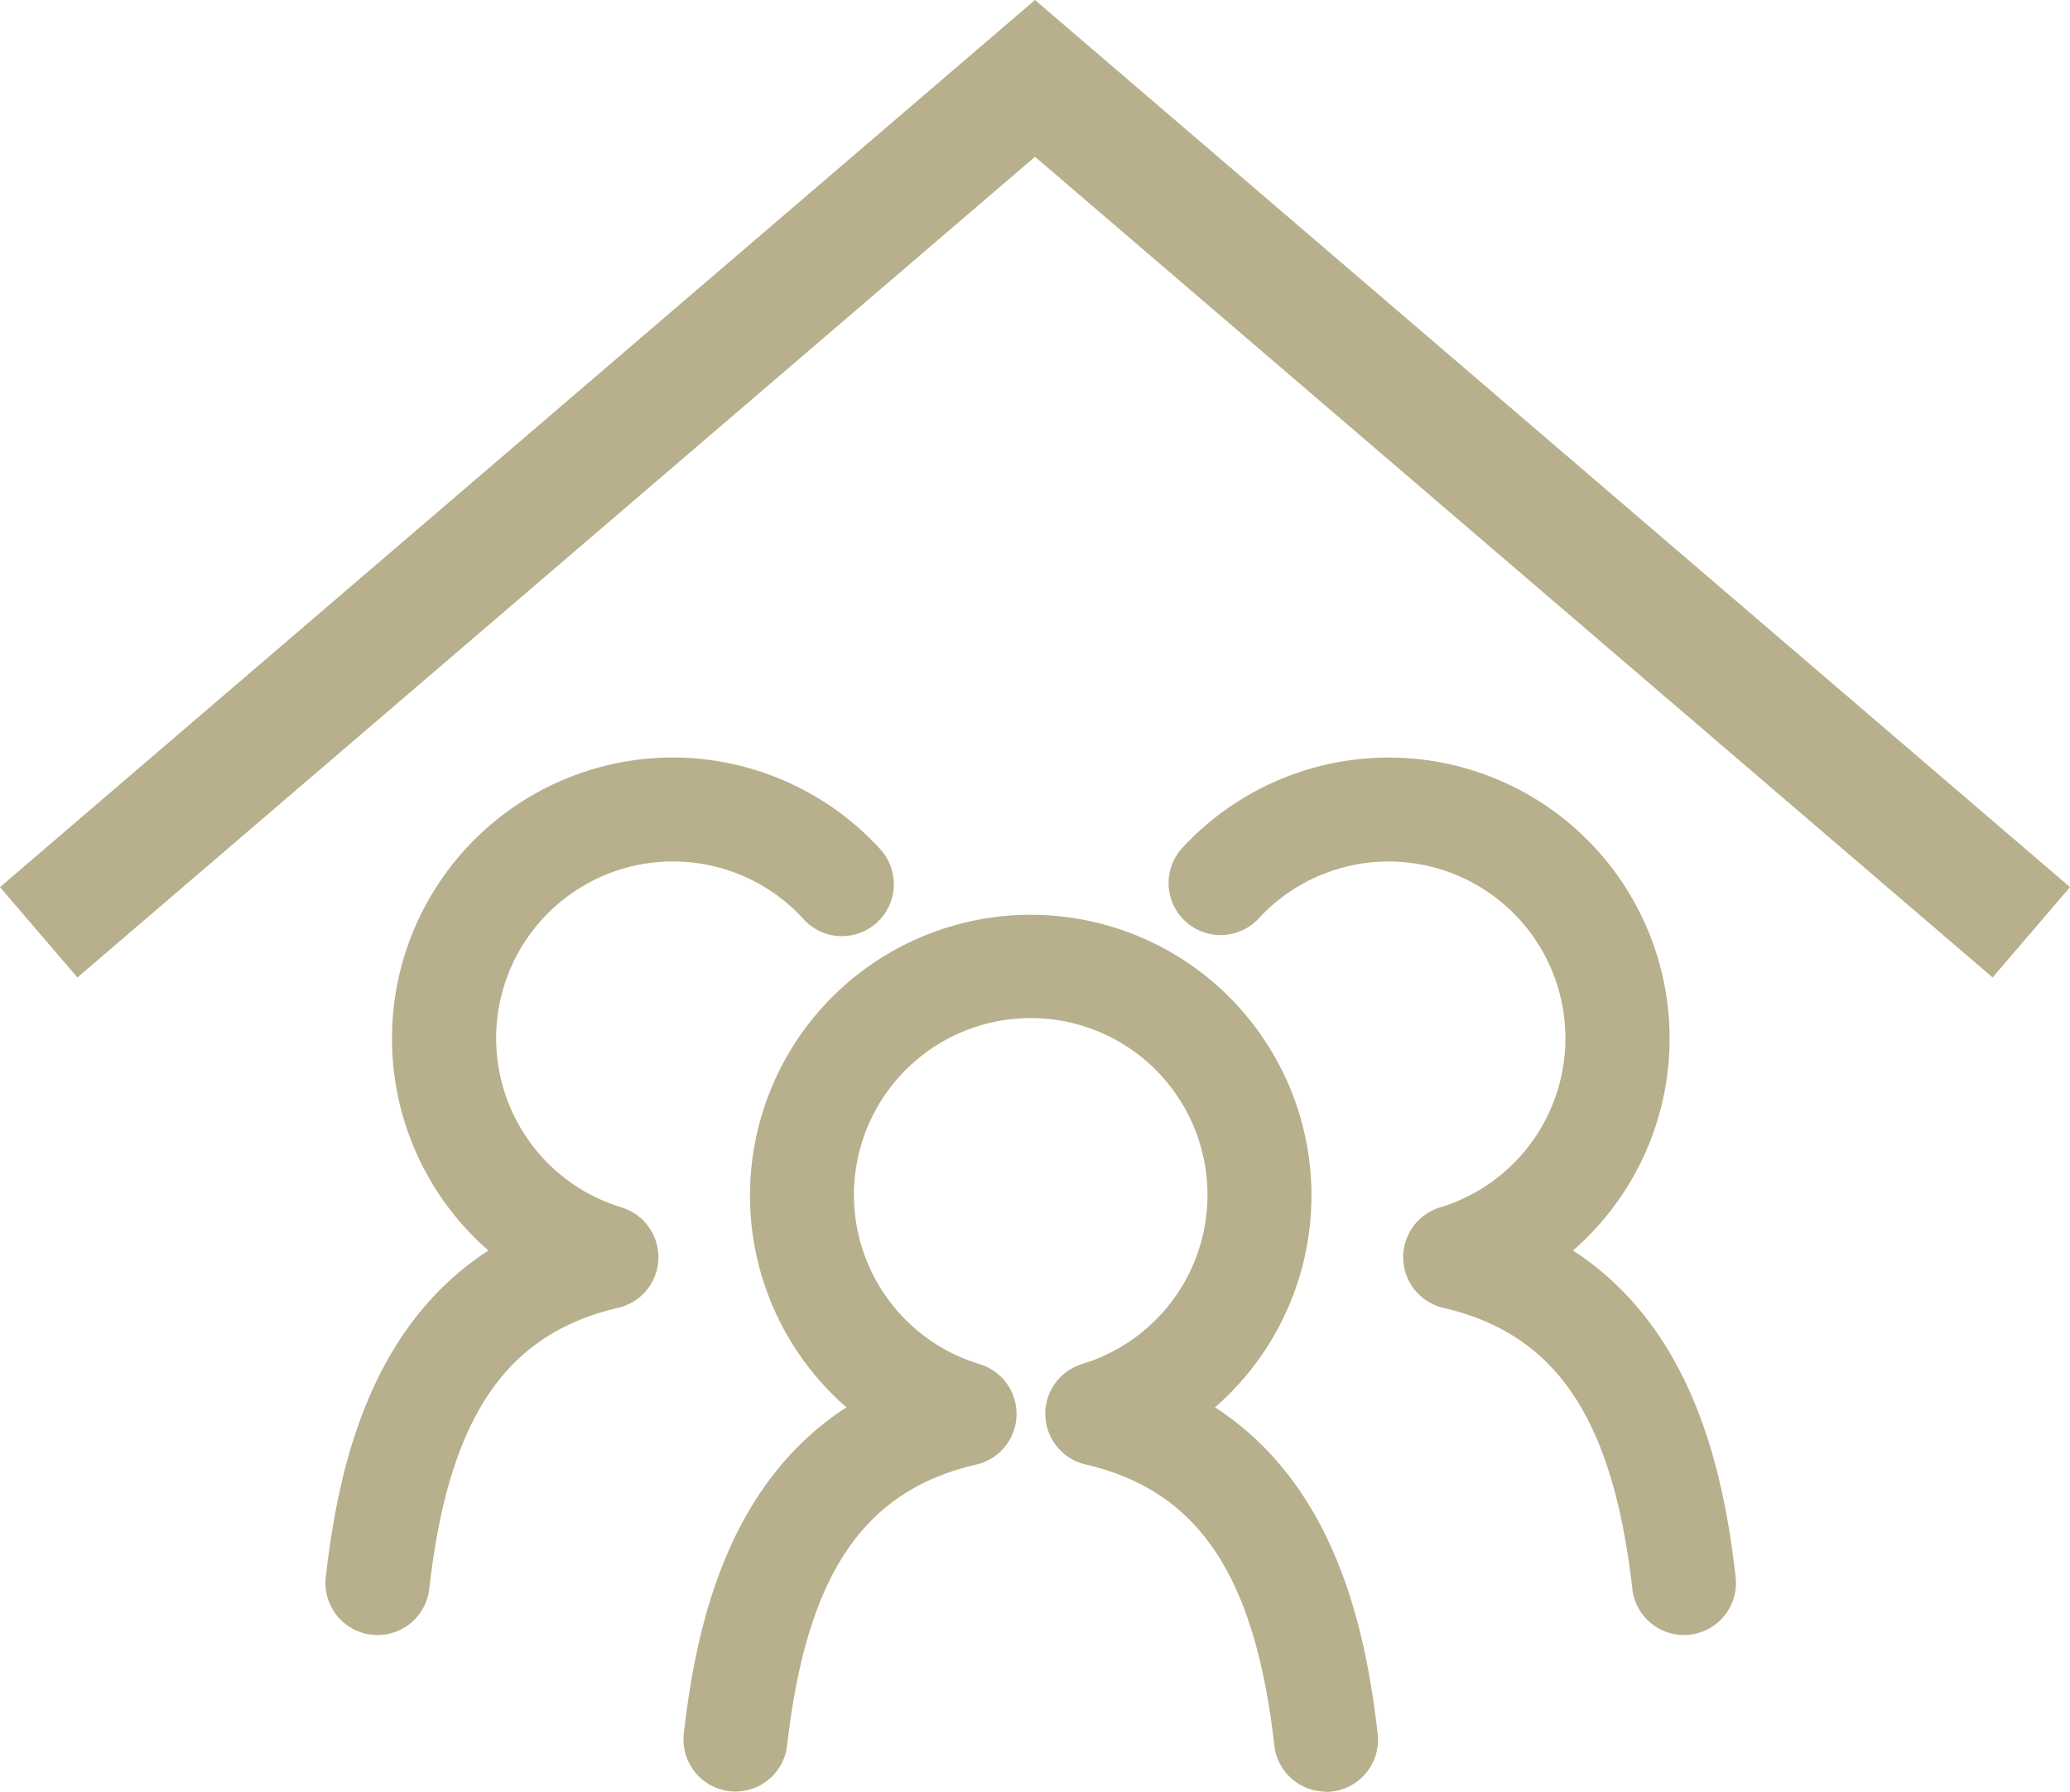
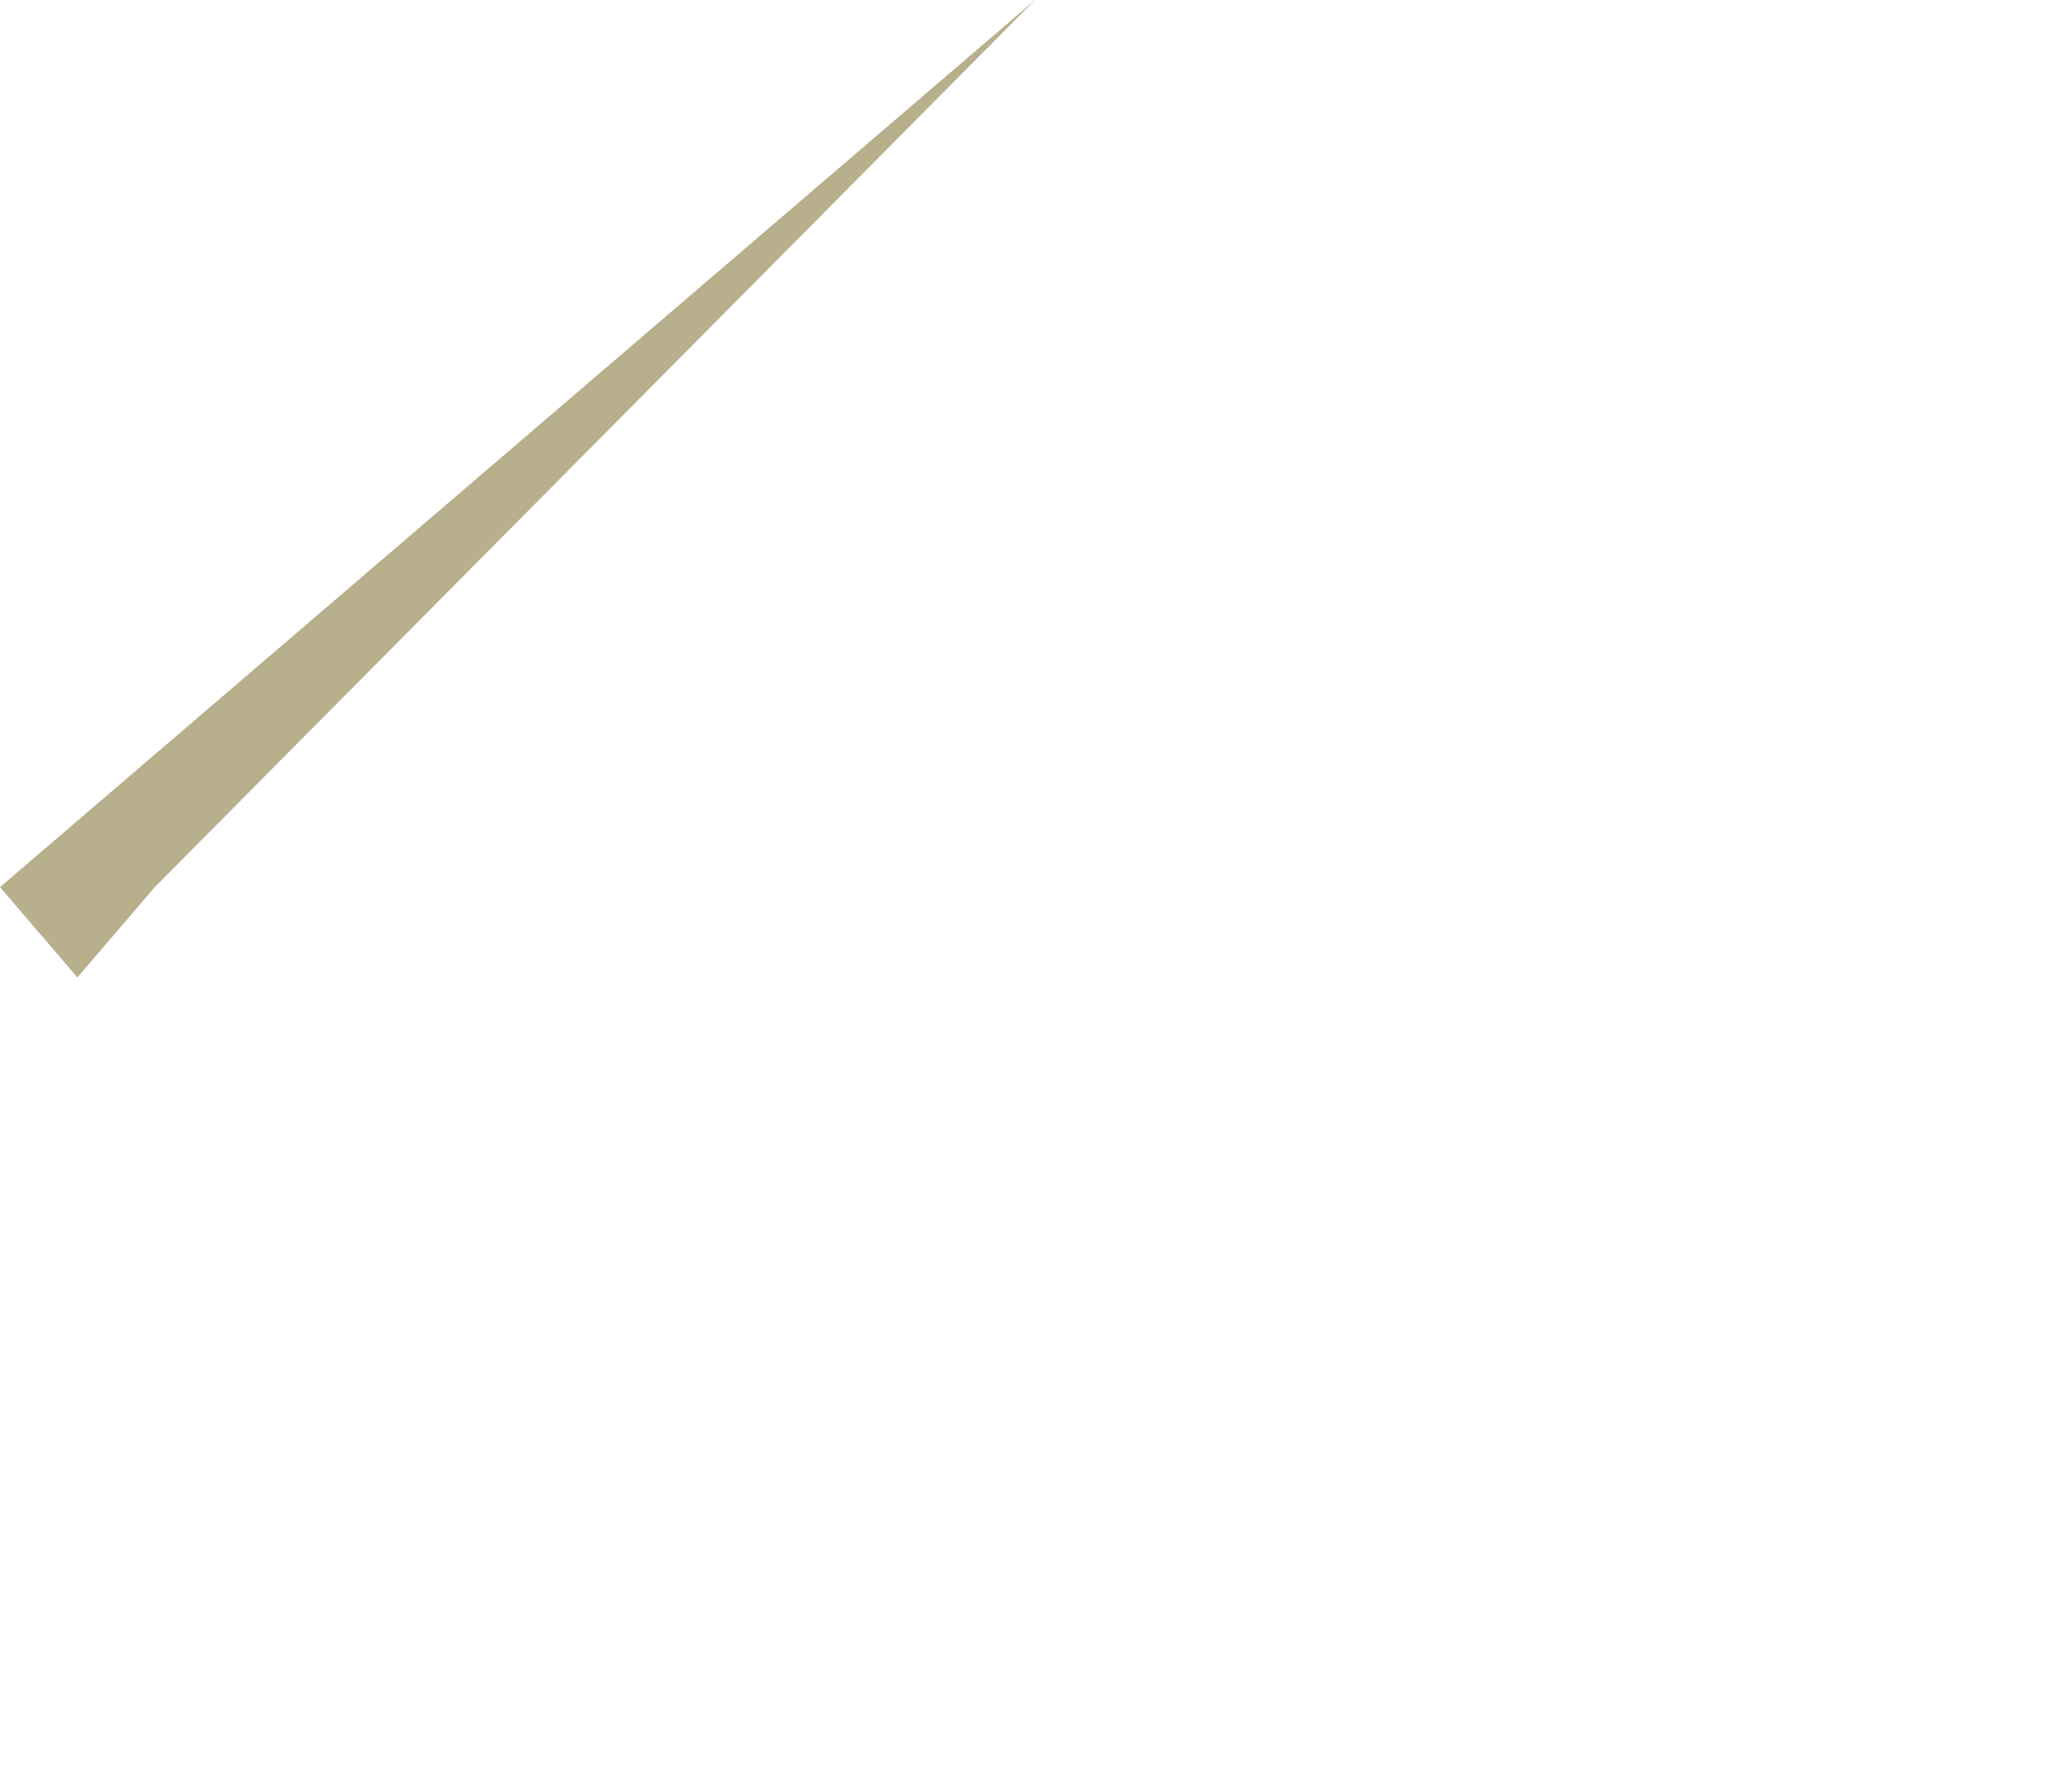
<svg xmlns="http://www.w3.org/2000/svg" width="46.218" height="40" viewBox="0 0 46.218 40">
  <defs>
    <clipPath id="clip-path">
-       <rect id="Rectangle_6419" data-name="Rectangle 6419" width="46.218" height="40" fill="#b8af8c" />
-     </clipPath>
+       </clipPath>
  </defs>
  <g id="Group_17701" data-name="Group 17701" transform="translate(0 0)">
-     <path id="Path_15487" data-name="Path 15487" d="M23.109,0,0,19.805l1.728,2.017L23.109,3.5,44.49,21.822l1.728-2.017Z" fill="#b8af8c" />
+     <path id="Path_15487" data-name="Path 15487" d="M23.109,0,0,19.805l1.728,2.017l1.728-2.017Z" fill="#b8af8c" />
    <g id="Group_17696" data-name="Group 17696" transform="translate(0 0)">
      <g id="Group_17695" data-name="Group 17695" clip-path="url(#clip-path)">
        <path id="Path_15488" data-name="Path 15488" d="M36.464,52.657a6.014,6.014,0,0,0,2.313,4.765c-2.8,1.629-3.512,4.836-3.792,7.292a.939.939,0,0,0,.827,1.04.986.986,0,0,0,.108.006.939.939,0,0,0,.932-.833C37.3,61,38.61,59.071,41.239,58.46a.939.939,0,0,0,.06-1.814,4.168,4.168,0,1,1,2.424,0,.939.939,0,0,0,.06,1.814c2.629.611,3.941,2.545,4.388,6.467a.939.939,0,0,0,1.867-.213c-.28-2.455-.994-5.663-3.793-7.292a6.05,6.05,0,1,0-9.781-4.765" transform="translate(-19.497 -25.981)" fill="#b8af8c" />
-         <path id="Path_15489" data-name="Path 15489" d="M48.823,65.7a1.161,1.161,0,0,1-1.151-1.029c-.434-3.813-1.7-5.69-4.218-6.276a1.161,1.161,0,0,1-.074-2.241,3.947,3.947,0,1,0-2.295,0A1.161,1.161,0,0,1,41.01,58.4c-2.521.586-3.783,2.463-4.217,6.276a1.161,1.161,0,0,1-2.307-.263c.264-2.31.929-5.542,3.632-7.292a6.268,6.268,0,1,1,8.229,0c2.7,1.75,3.368,4.982,3.632,7.292a1.163,1.163,0,0,1-1.022,1.285,1.139,1.139,0,0,1-.134.008M42.232,47.989a4.39,4.39,0,0,1,1.276,8.59.718.718,0,0,0,.046,1.386c2.736.636,4.1,2.627,4.558,6.657a.713.713,0,0,0,.266.481.7.7,0,0,0,.528.151.719.719,0,0,0,.632-.795c-.261-2.29-.927-5.521-3.684-7.126l-.283-.164.258-.2a5.774,5.774,0,0,0,2.228-4.59,5.826,5.826,0,0,0-11.652,0,5.774,5.774,0,0,0,2.228,4.59l.258.2-.283.164c-2.756,1.6-3.423,4.835-3.684,7.126a.719.719,0,0,0,.632.795.733.733,0,0,0,.795-.632c.46-4.03,1.823-6.021,4.558-6.657a.718.718,0,0,0,.046-1.386,4.39,4.39,0,0,1,1.276-8.59" transform="translate(-19.219 -25.702)" fill="#b8af8c" />
-         <path id="Path_15490" data-name="Path 15490" d="M61.035,41.948a4.169,4.169,0,1,1,4.294,6.8.939.939,0,0,0,.06,1.814c2.629.611,3.941,2.545,4.388,6.467a.939.939,0,0,0,.932.833.979.979,0,0,0,.108-.006.939.939,0,0,0,.827-1.04c-.28-2.455-.994-5.663-3.792-7.292a6.05,6.05,0,1,0-8.2-8.838.939.939,0,1,0,1.388,1.266" transform="translate(-33.111 -21.576)" fill="#b8af8c" />
        <path id="Path_15491" data-name="Path 15491" d="M70.431,57.8a1.161,1.161,0,0,1-1.152-1.029c-.434-3.812-1.7-5.689-4.218-6.275a1.161,1.161,0,0,1-.074-2.242,3.947,3.947,0,1,0-4.066-6.435h0a1.161,1.161,0,0,1-1.715-1.564,6.272,6.272,0,1,1,8.748,8.961c2.7,1.749,3.368,4.982,3.632,7.292a1.162,1.162,0,0,1-1.022,1.284,1.1,1.1,0,0,1-.132.008M63.839,40.087a4.39,4.39,0,0,1,1.276,8.59.718.718,0,0,0,.045,1.387c2.736.636,4.1,2.627,4.558,6.657a.718.718,0,0,0,1.427-.162c-.261-2.29-.928-5.521-3.684-7.125l-.283-.165.258-.2a5.831,5.831,0,0,0-3.6-10.416,5.839,5.839,0,0,0-4.306,1.9.717.717,0,0,0,.047,1.014.728.728,0,0,0,.517.187.712.712,0,0,0,.5-.234h0a4.4,4.4,0,0,1,3.245-1.434" transform="translate(-32.833 -21.298)" fill="#b8af8c" />
        <path id="Path_15492" data-name="Path 15492" d="M17.862,57.857a.939.939,0,0,0,.932-.833c.447-3.922,1.76-5.855,4.388-6.467a.939.939,0,0,0,.06-1.814,4.169,4.169,0,1,1,4.294-6.8.939.939,0,0,0,1.388-1.265,6.05,6.05,0,1,0-8.2,8.837c-2.8,1.629-3.512,4.837-3.792,7.292a.939.939,0,0,0,.827,1.04.985.985,0,0,0,.108.006" transform="translate(-9.432 -21.576)" fill="#b8af8c" />
-         <path id="Path_15493" data-name="Path 15493" d="M17.582,57.8a1.057,1.057,0,0,1-.134-.008,1.161,1.161,0,0,1-1.021-1.284c.264-2.31.929-5.543,3.632-7.292a6.275,6.275,0,0,1,4.115-11.007,6.283,6.283,0,0,1,4.633,2.047,1.162,1.162,0,0,1-.076,1.64,1.168,1.168,0,0,1-.836.3,1.151,1.151,0,0,1-.8-.378,3.947,3.947,0,1,0-4.066,6.435,1.161,1.161,0,0,1-.074,2.242c-2.522.586-3.784,2.463-4.218,6.275a1.161,1.161,0,0,1-1.152,1.03m6.592-19.149a5.831,5.831,0,0,0-3.6,10.416l.258.2-.283.165c-2.756,1.6-3.423,4.835-3.684,7.125a.718.718,0,0,0,1.427.162c.459-4.03,1.822-6.02,4.558-6.657a.718.718,0,0,0,.046-1.387,4.39,4.39,0,1,1,4.521-7.157.712.712,0,0,0,.5.234.735.735,0,0,0,.517-.187.717.717,0,0,0,.047-1.014,5.839,5.839,0,0,0-4.306-1.9" transform="translate(-9.153 -21.298)" fill="#b8af8c" />
      </g>
    </g>
  </g>
</svg>